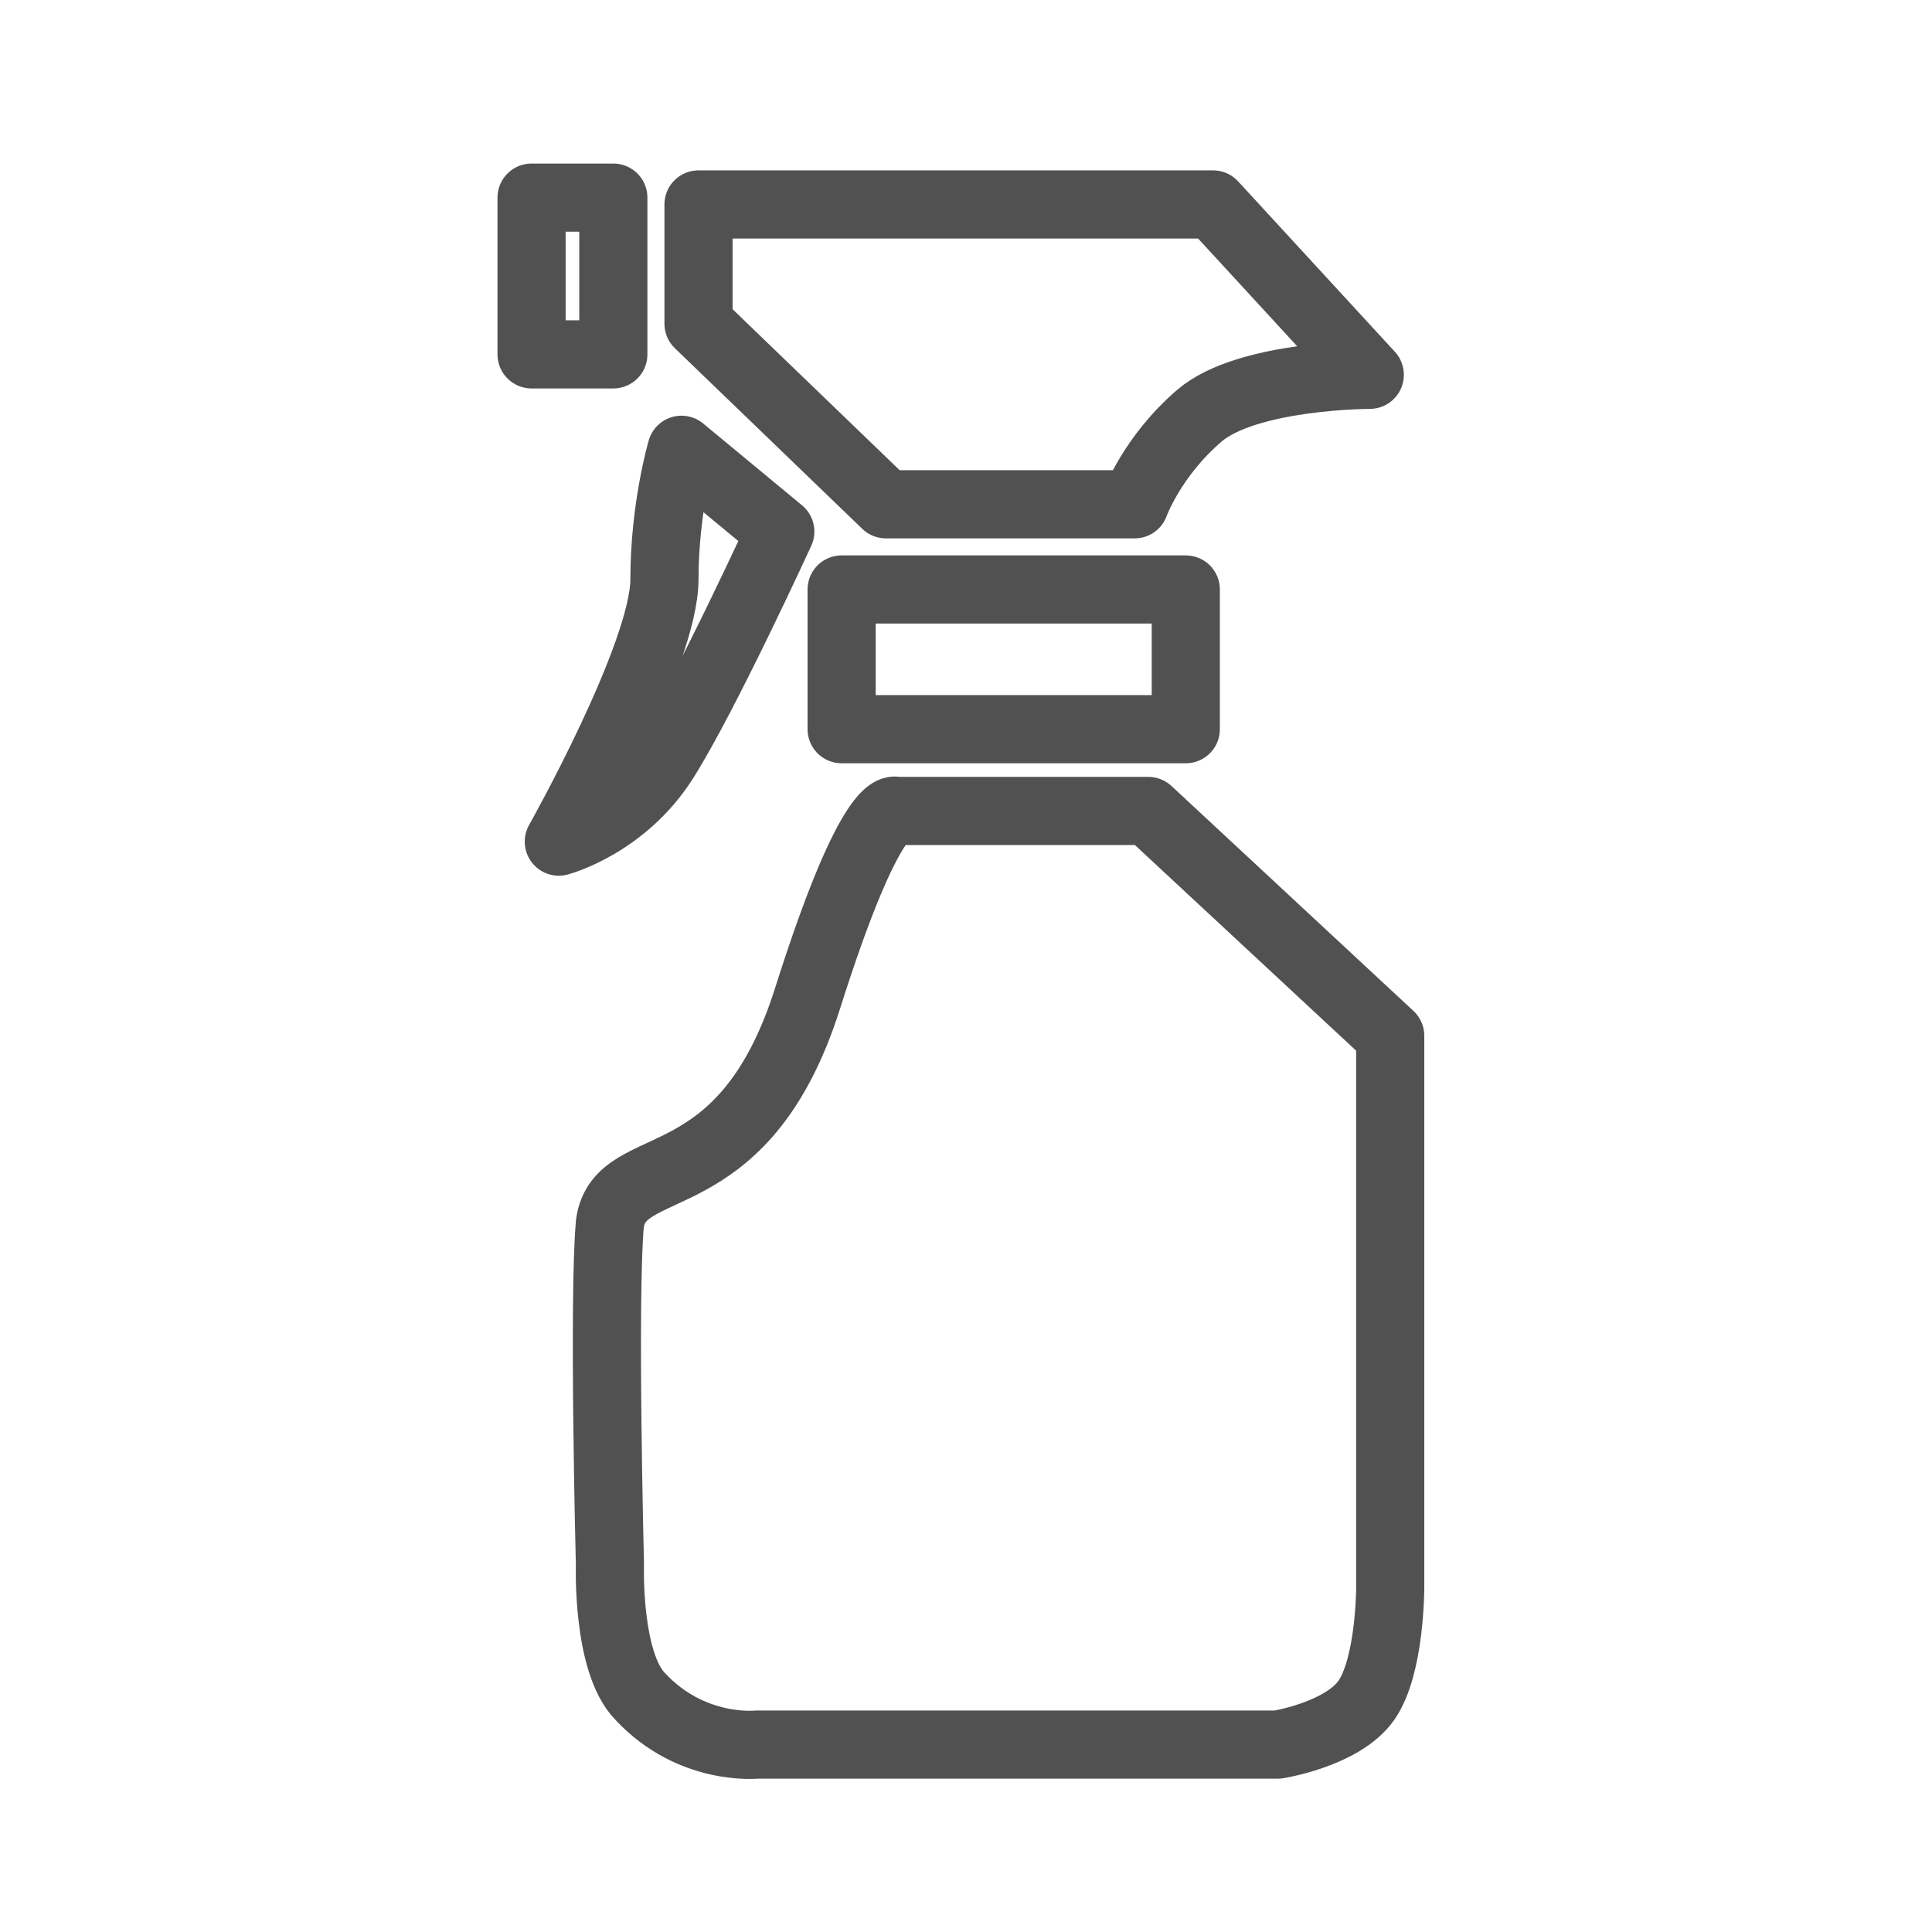
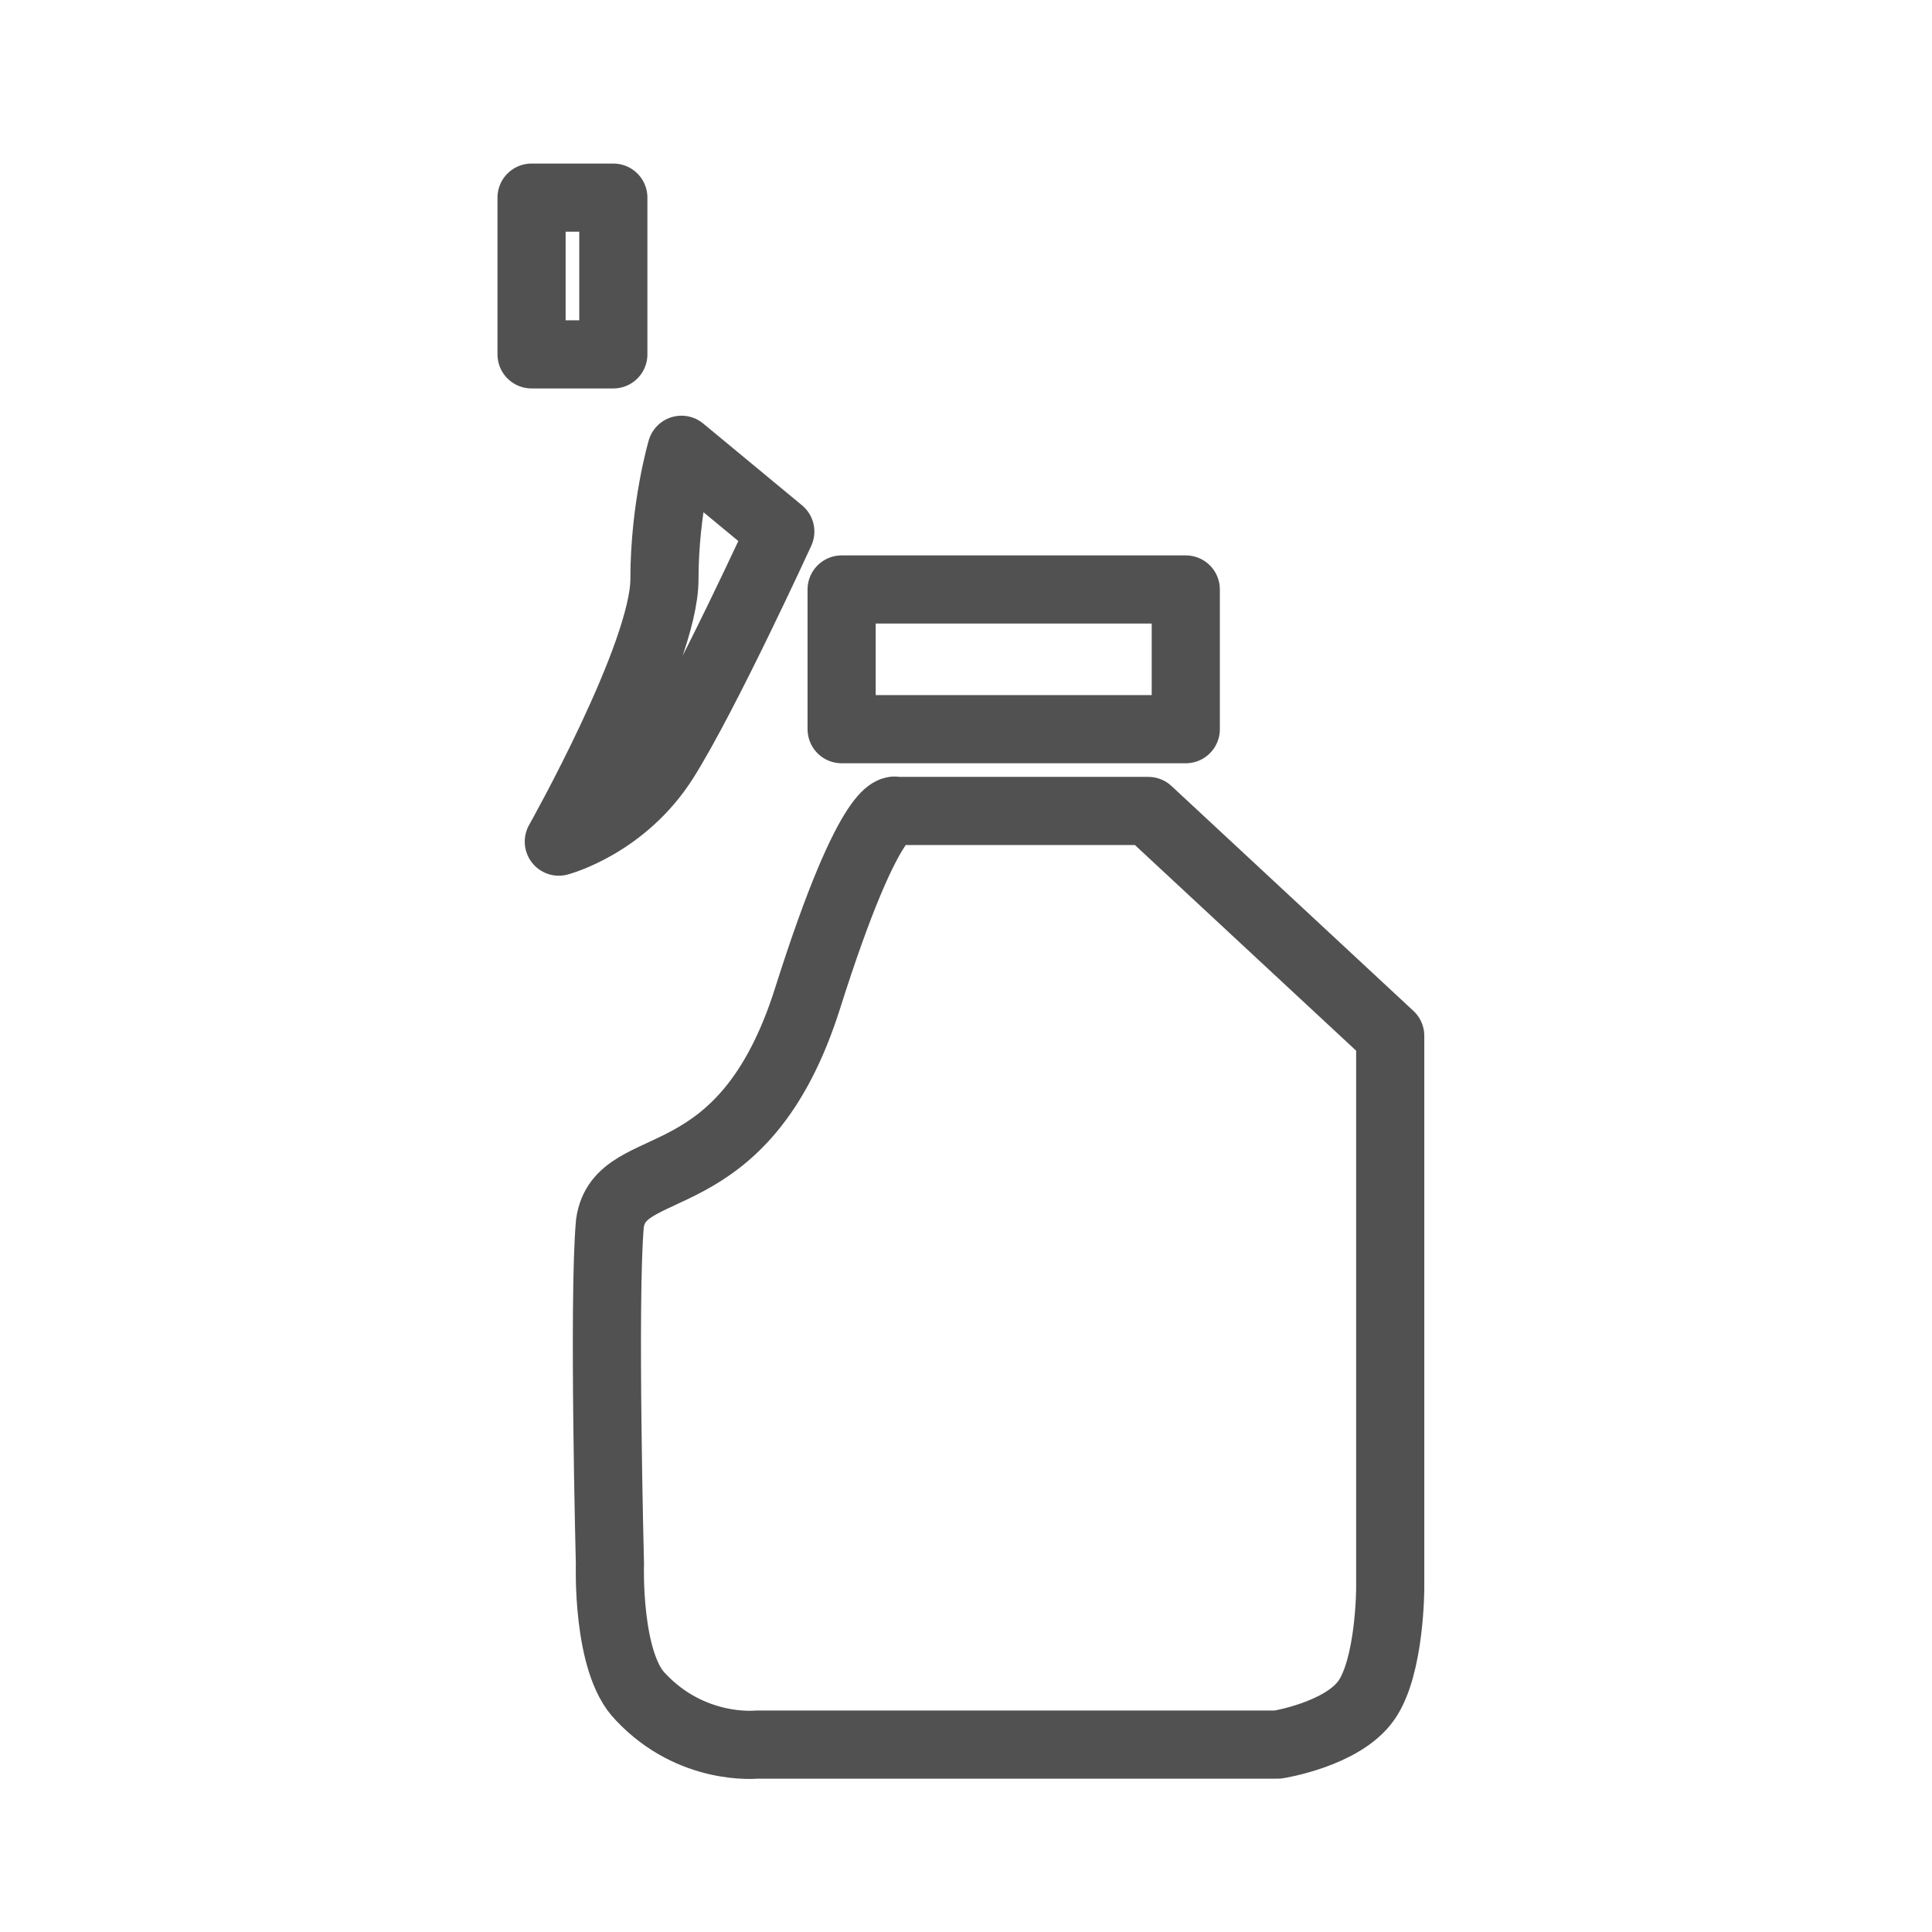
<svg xmlns="http://www.w3.org/2000/svg" version="1.1" id="Capa_1" x="0px" y="0px" viewBox="0 0 56.7 56.7" style="enable-background:new 0 0 56.7 56.7;" xml:space="preserve">
  <style type="text/css">
	.st0{fill:none;stroke:#515151;stroke-width:2;stroke-linejoin:round;stroke-miterlimit:10;}
</style>
  <rect x="15.6" y="5.8" class="st0" width="2.4" height="4.6" />
-   <path class="st0" d="M20.5,6h15.1l4.6,5c0,0-3.6,0-5,1.2c-1.4,1.2-1.9,2.6-1.9,2.6H26l-5.5-5.3V6z" />
  <rect x="24.7" y="17.3" class="st0" width="10.1" height="4.1" />
  <path class="st0" d="M33.7,23.8h-7.4c0,0-0.7-0.5-2.6,5.5c-1.9,6-5.5,4.5-5.8,6.6c-0.2,2.2,0,10,0,10s-0.1,2.9,0.9,3.9  c1.5,1.6,3.4,1.4,3.4,1.4h15.3c0,0,1.9-0.3,2.6-1.3c0.7-1,0.7-3.3,0.7-3.3V30.4L33.7,23.8z" />
  <path class="st0" d="M20,13.2l2.9,2.4c0,0-2.2,4.8-3.4,6.7c-1.2,1.9-3.1,2.4-3.1,2.4s3.1-5.5,3.1-7.7C19.5,14.9,20,13.2,20,13.2z" />
</svg>